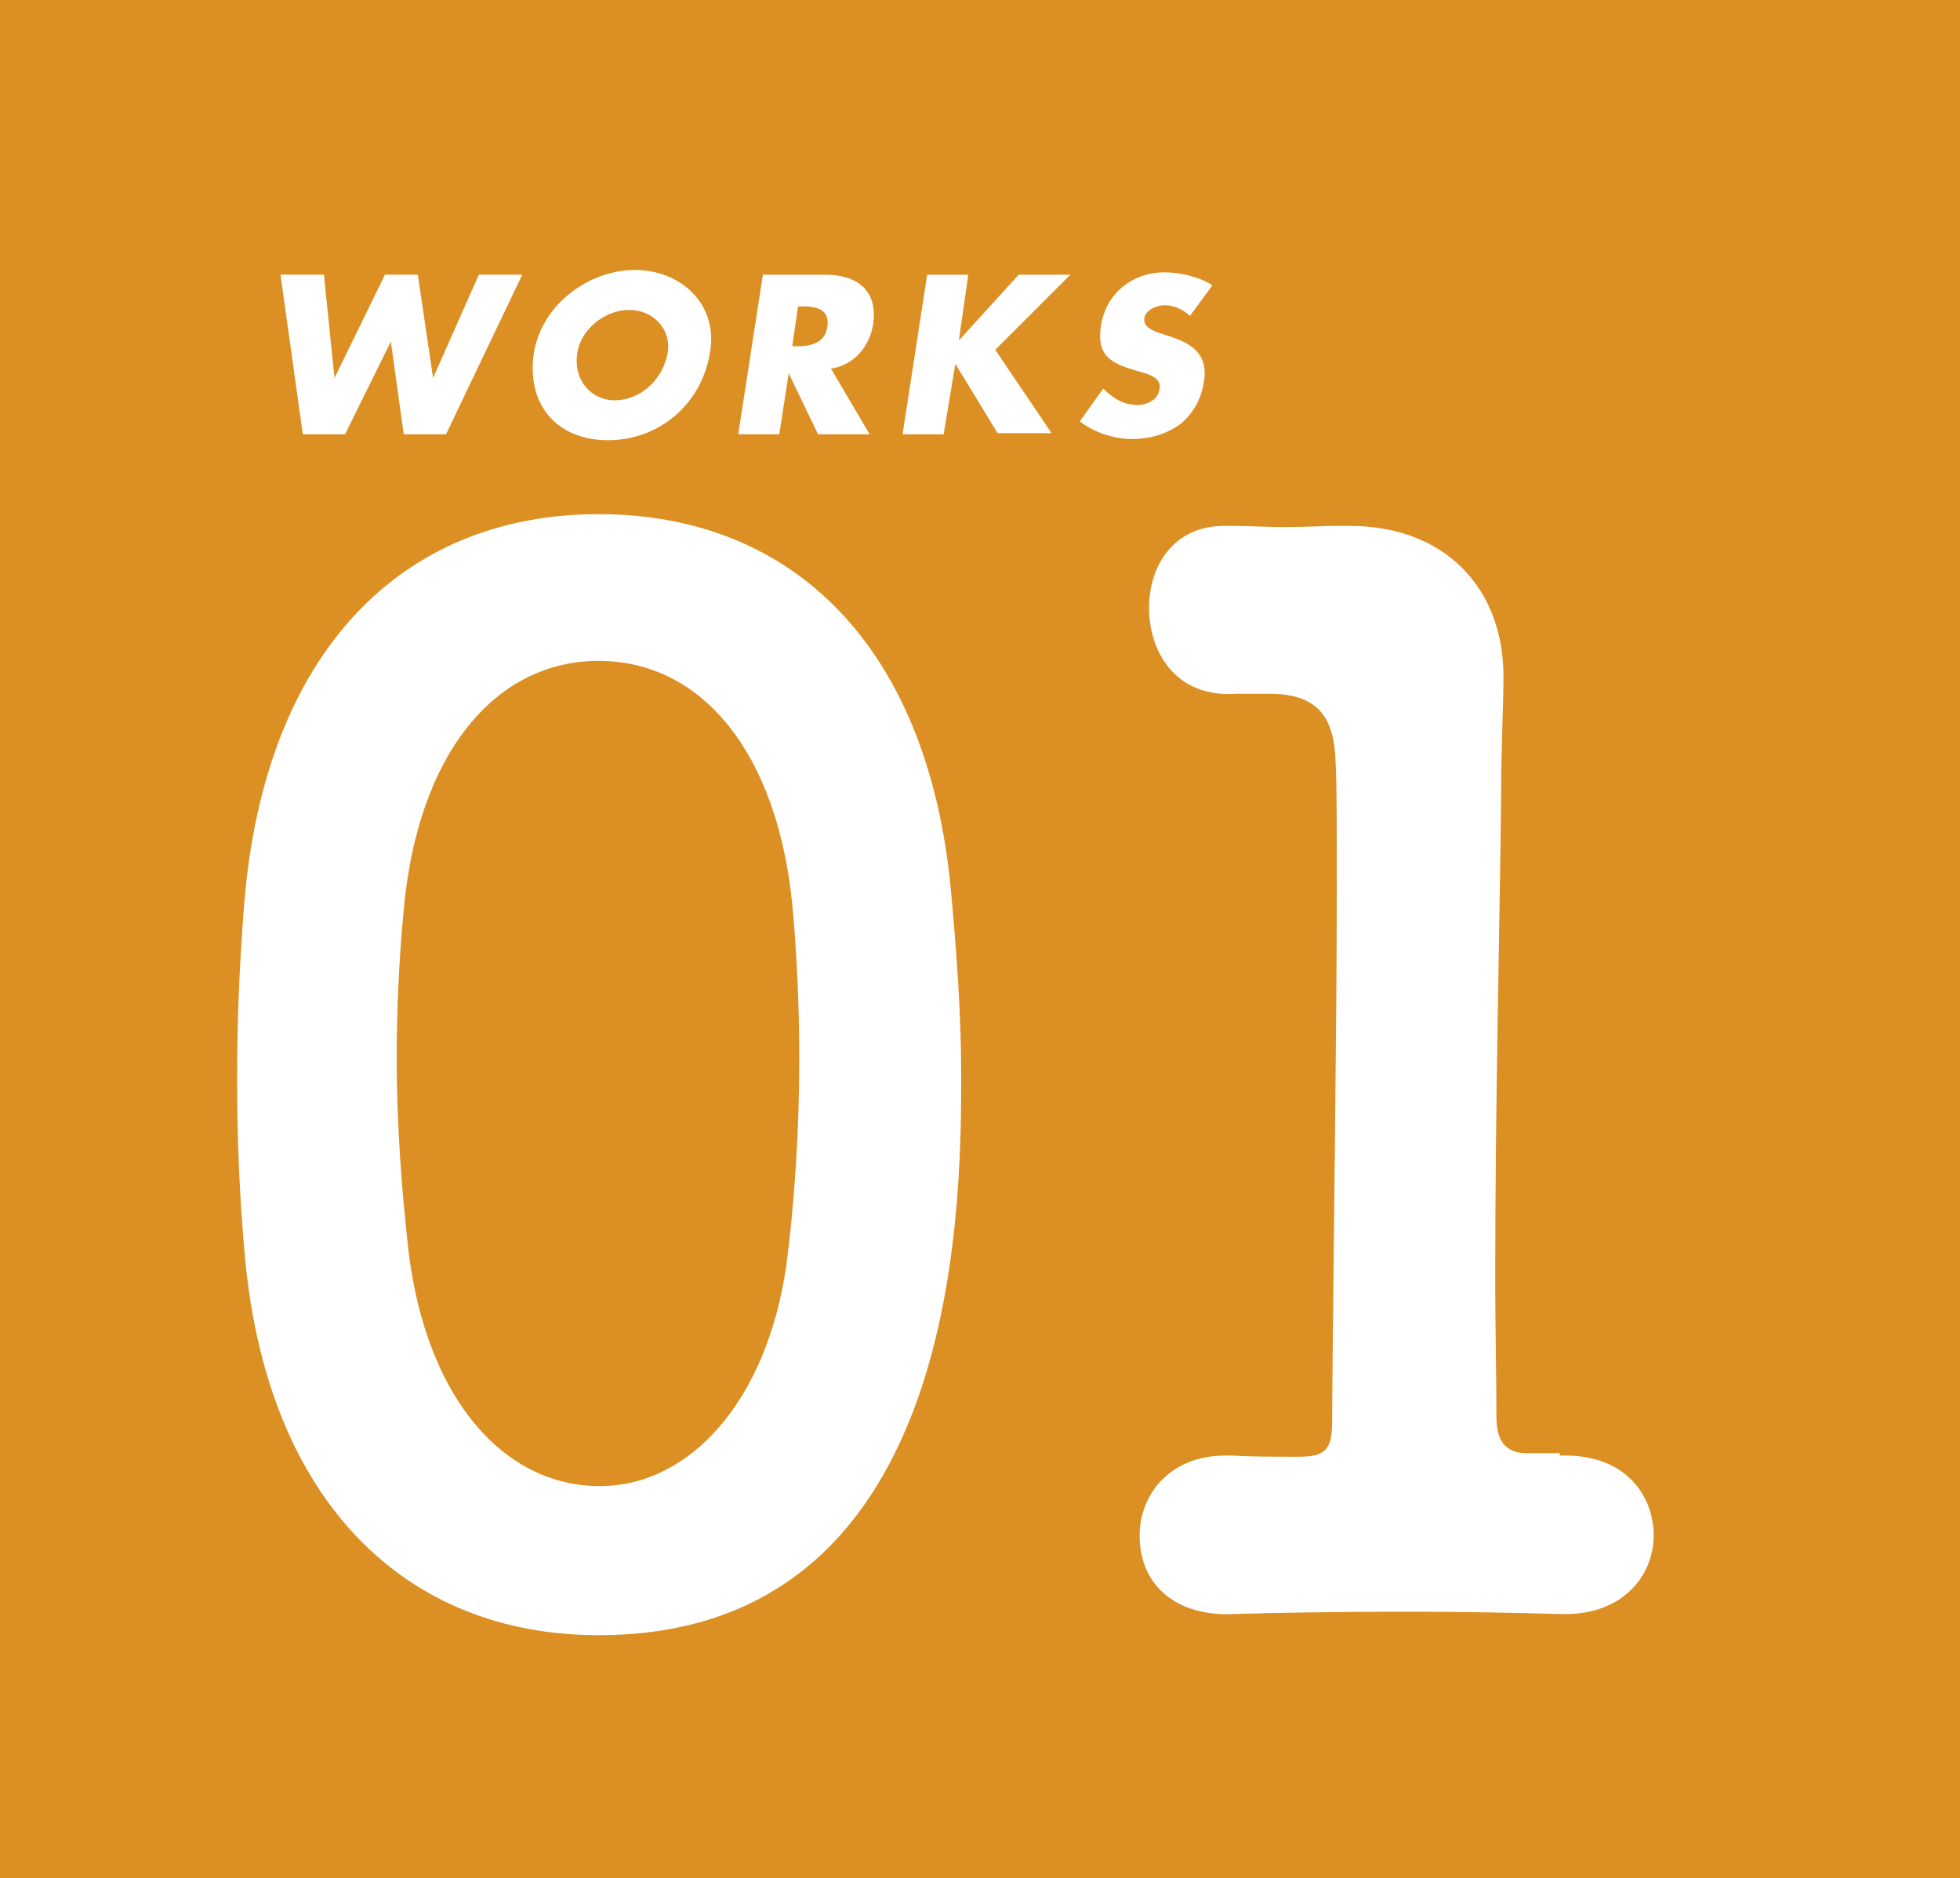
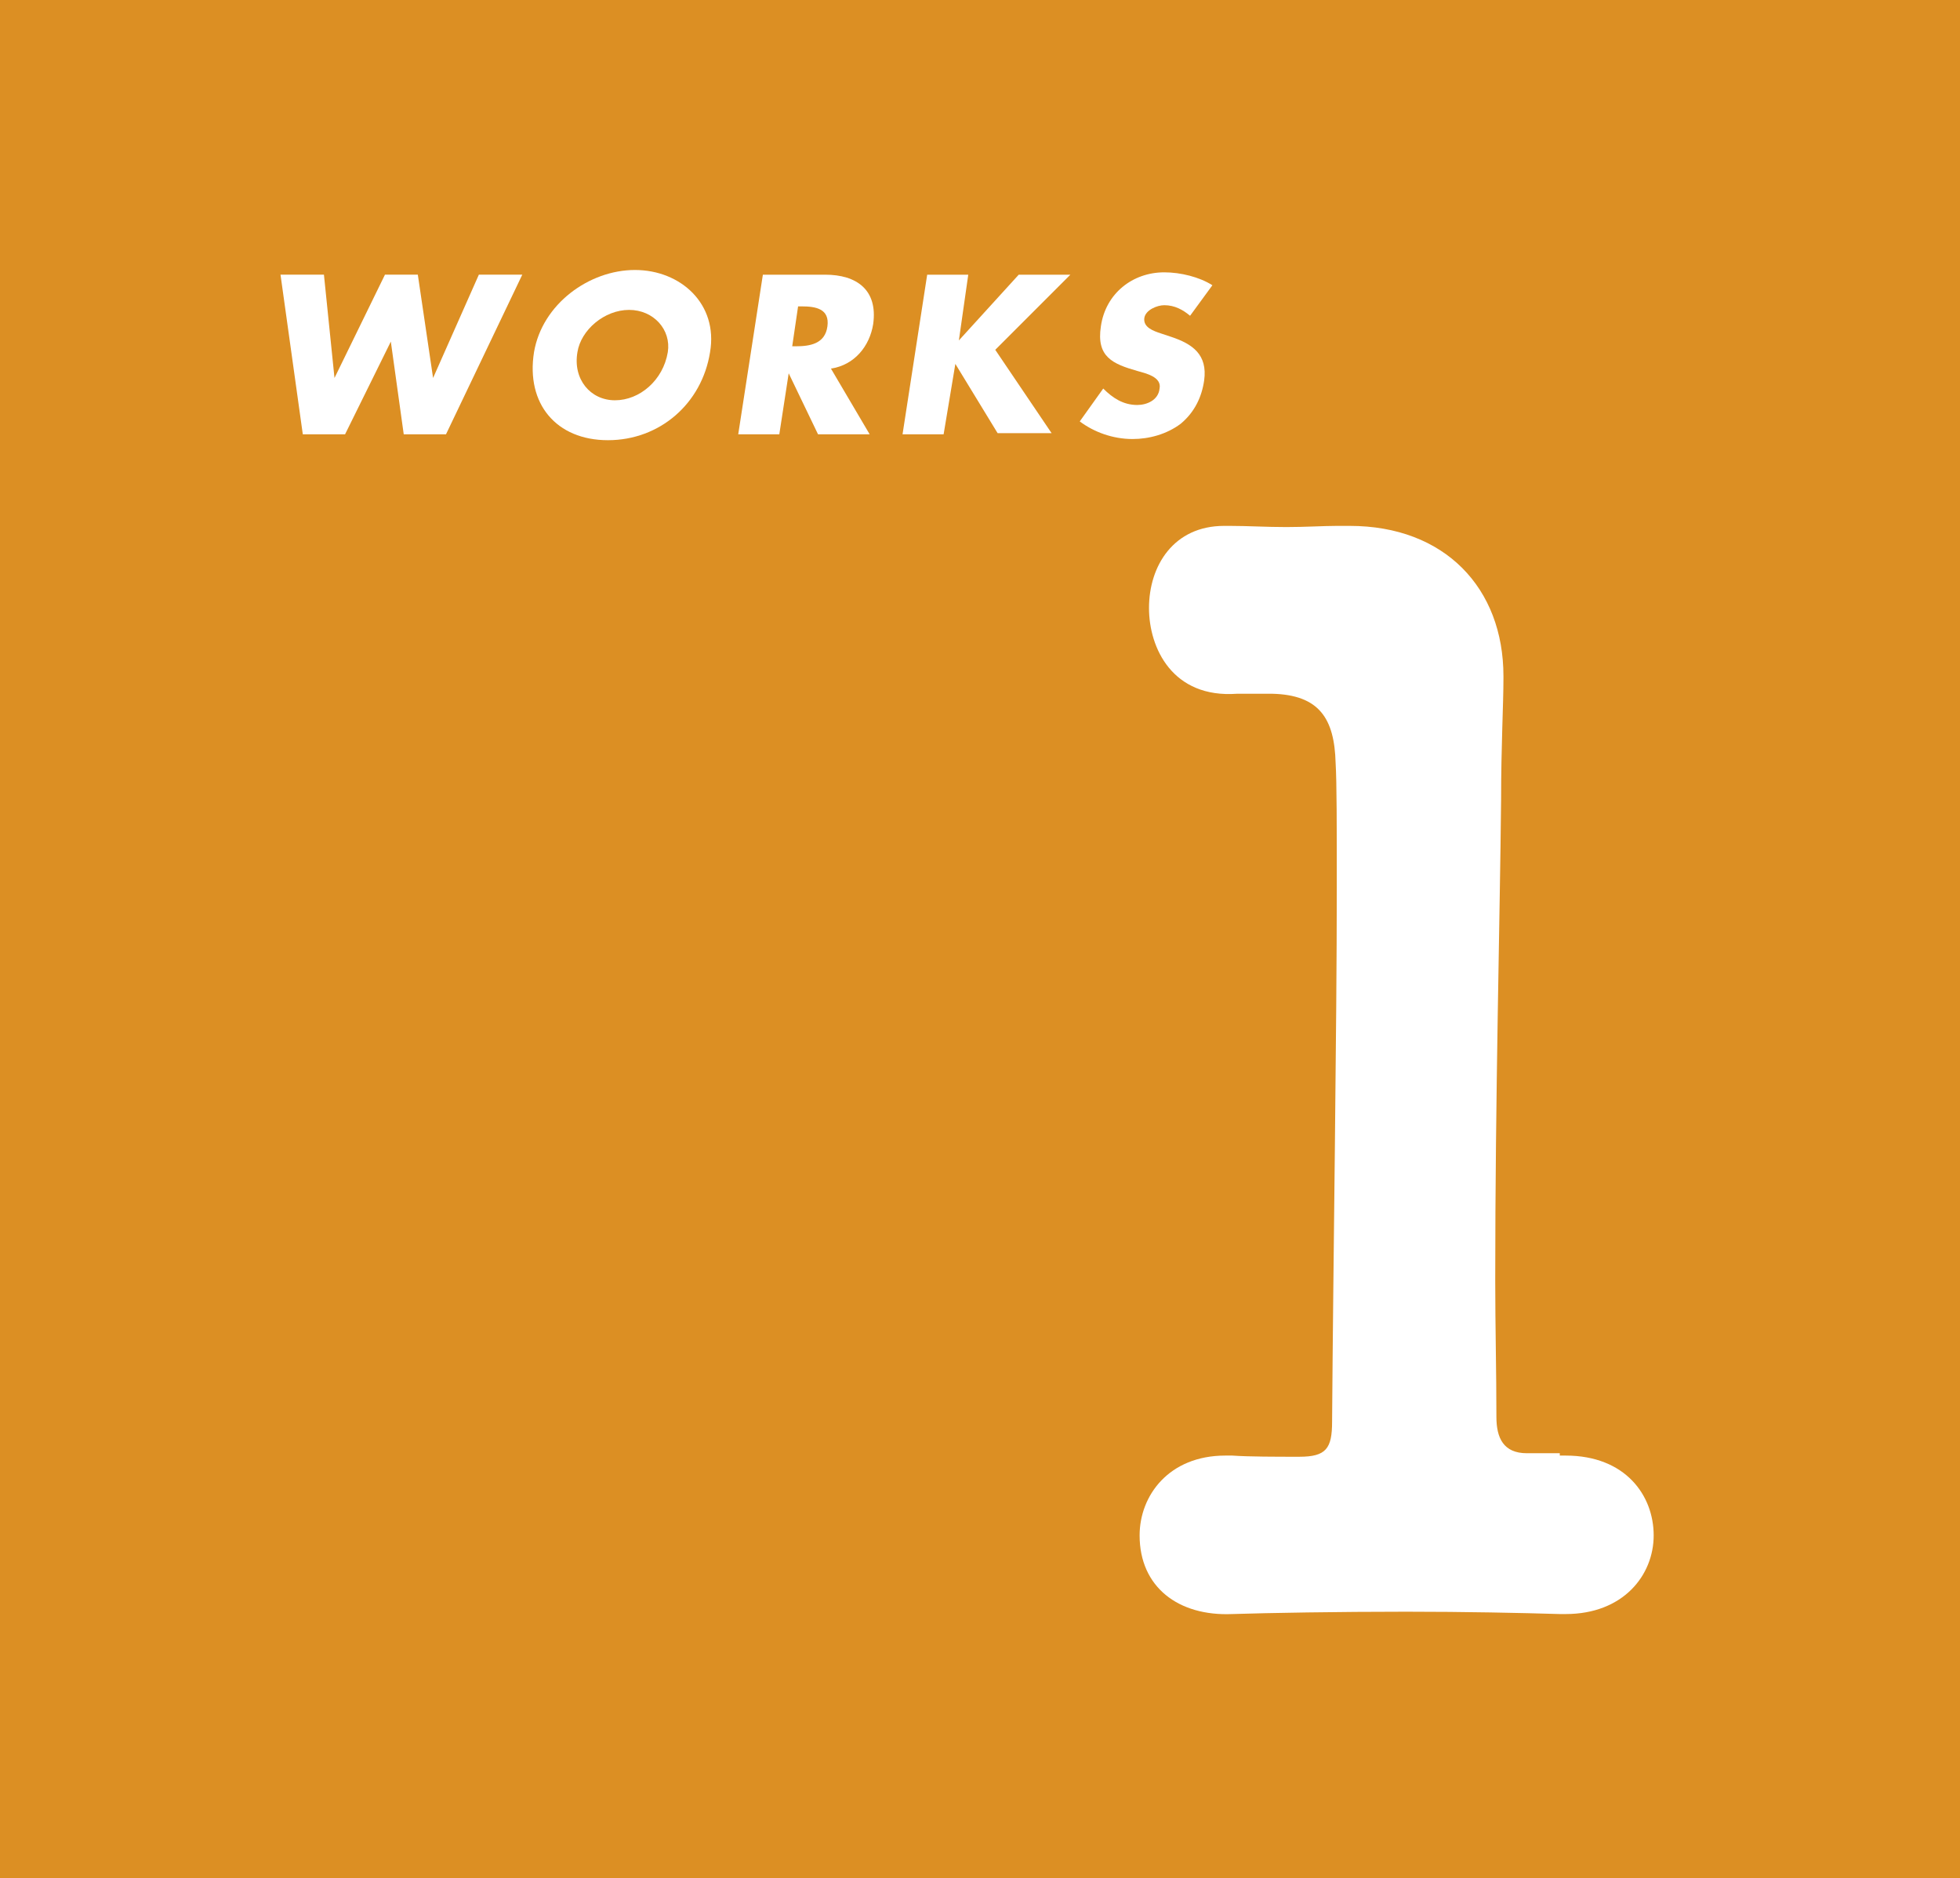
<svg xmlns="http://www.w3.org/2000/svg" version="1.1" id="レイヤー_1" x="0px" y="0px" viewBox="0 0 167 160" style="enable-background:new 0 0 167 160;" xml:space="preserve">
  <style type="text/css">
	.st0{fill:#DC8F23;}
	.st1{fill:#FFFFFF;}
</style>
  <g>
    <g>
      <rect class="st0" width="167" height="160" />
      <g>
        <g>
-           <path class="st1" d="M20.9,107.4c-0.5-5.3-0.7-10.5-0.7-15.6c0-4.8,0.2-9.6,0.6-14.7C22.5,55.6,34.2,43.8,51,43.8      C67.5,43.8,79,55,81,75.6c0.5,5.4,0.9,10.8,0.9,16.1c0,12-0.4,47.6-30.9,47.6C34.6,139.3,22.9,128,20.9,107.4z M67,107.8      c0.7-5.4,1.1-11.5,1.1-17.5c0-4.6-0.2-9.1-0.6-13.3C66.2,64.1,59.8,56.3,51,56.3s-15.4,7.9-16.6,21.2c-0.4,4.2-0.6,8.5-0.6,12.7      c0,5.4,0.4,11,1,16.3c1.5,12.6,8.1,20.1,16.3,20.1C58.7,126.6,65.3,119.5,67,107.8z" />
          <path class="st1" d="M132.9,124c0.1,0,0.4,0,0.5,0c5.1,0,7.5,3.4,7.5,6.8s-2.6,6.7-7.5,6.7c-0.1,0-0.4,0-0.5,0      c-3.3-0.1-8.1-0.2-13.1-0.2c-5.8,0-11.7,0.1-14.8,0.2c-4.6,0.2-7.9-2.3-7.9-6.7c0-3.4,2.5-6.8,7.3-6.8c0.2,0,0.4,0,0.6,0      c1.4,0.1,3.8,0.1,5.7,0.1c2.3,0,2.8-0.7,2.8-3c0.1-13.8,0.4-33.3,0.4-45.5c0-5.2,0-9-0.1-10.6c-0.1-3.8-1.4-5.8-5.4-5.9h-3      c-5.5,0.4-7.5-3.9-7.5-7.3c0-3.6,2.1-7,6.4-7c0.2,0,0.4,0,0.5,0c1.5,0,3.1,0.1,4.8,0.1c1.6,0,3.2-0.1,4.3-0.1c0.4,0,0.7,0,1.1,0      c8.1,0,13.1,5.3,13.1,12.8c0,0.1,0,0.1,0,0.2c0,2.2-0.2,5.8-0.2,10.3c-0.1,10.2-0.5,25.3-0.5,41c0,3.8,0.1,7.8,0.1,11.6      c0,1.8,0.6,3.1,2.6,3.1H132.9z" />
        </g>
      </g>
    </g>
    <g>
      <path class="st1" d="M28.5,32.2L28.5,32.2l4.3-8.8h2.8l1.3,8.8h0l3.9-8.8h3.7L38,37h-3.6l-1.1-7.9h0L29.4,37h-3.6l-1.9-13.6h3.7    L28.5,32.2z" />
      <path class="st1" d="M60.5,30c-0.7,4.4-4.3,7.5-8.7,7.5c-4.4,0-7-3.1-6.3-7.5c0.7-4.1,4.7-7,8.6-7S61.2,25.9,60.5,30z M49.2,30    c-0.4,2.3,1.1,4.1,3.2,4.1c2.1,0,4.1-1.7,4.5-4.1c0.3-1.9-1.2-3.6-3.3-3.6C51.5,26.4,49.5,28.1,49.2,30z" />
      <path class="st1" d="M74.1,37h-4.4l-2.5-5.2h0L66.4,37h-3.5L65,23.4h5.3c2.7,0,4.5,1.3,4.1,4.2c-0.3,1.9-1.6,3.5-3.6,3.8L74.1,37z     M67.5,29.5h0.3c1.2,0,2.5-0.2,2.7-1.7c0.2-1.5-1-1.7-2.2-1.7h-0.3L67.5,29.5z" />
      <path class="st1" d="M86.8,23.4h4.4l-6.4,6.4l4.8,7.1H85l-3.6-5.9h0L80.4,37h-3.5L79,23.4h3.5L81.7,29h0L86.8,23.4z" />
      <path class="st1" d="M101.4,26.9c-0.6-0.5-1.3-0.9-2.2-0.9c-0.6,0-1.6,0.4-1.7,1.1c-0.1,0.8,0.8,1.1,1.4,1.3l0.9,0.3    c1.8,0.6,3.1,1.5,2.8,3.7c-0.2,1.4-0.8,2.7-2,3.7c-1.2,0.9-2.7,1.3-4.1,1.3c-1.7,0-3.3-0.6-4.5-1.5l2-2.8c0.8,0.8,1.7,1.4,2.9,1.4    c0.8,0,1.8-0.4,1.9-1.4c0.2-1-1.2-1.3-1.9-1.5c-2.1-0.6-3.5-1.2-3.1-3.8c0.4-2.8,2.7-4.6,5.4-4.6c1.4,0,3,0.4,4.1,1.1L101.4,26.9z    " />
    </g>
  </g>
</svg>